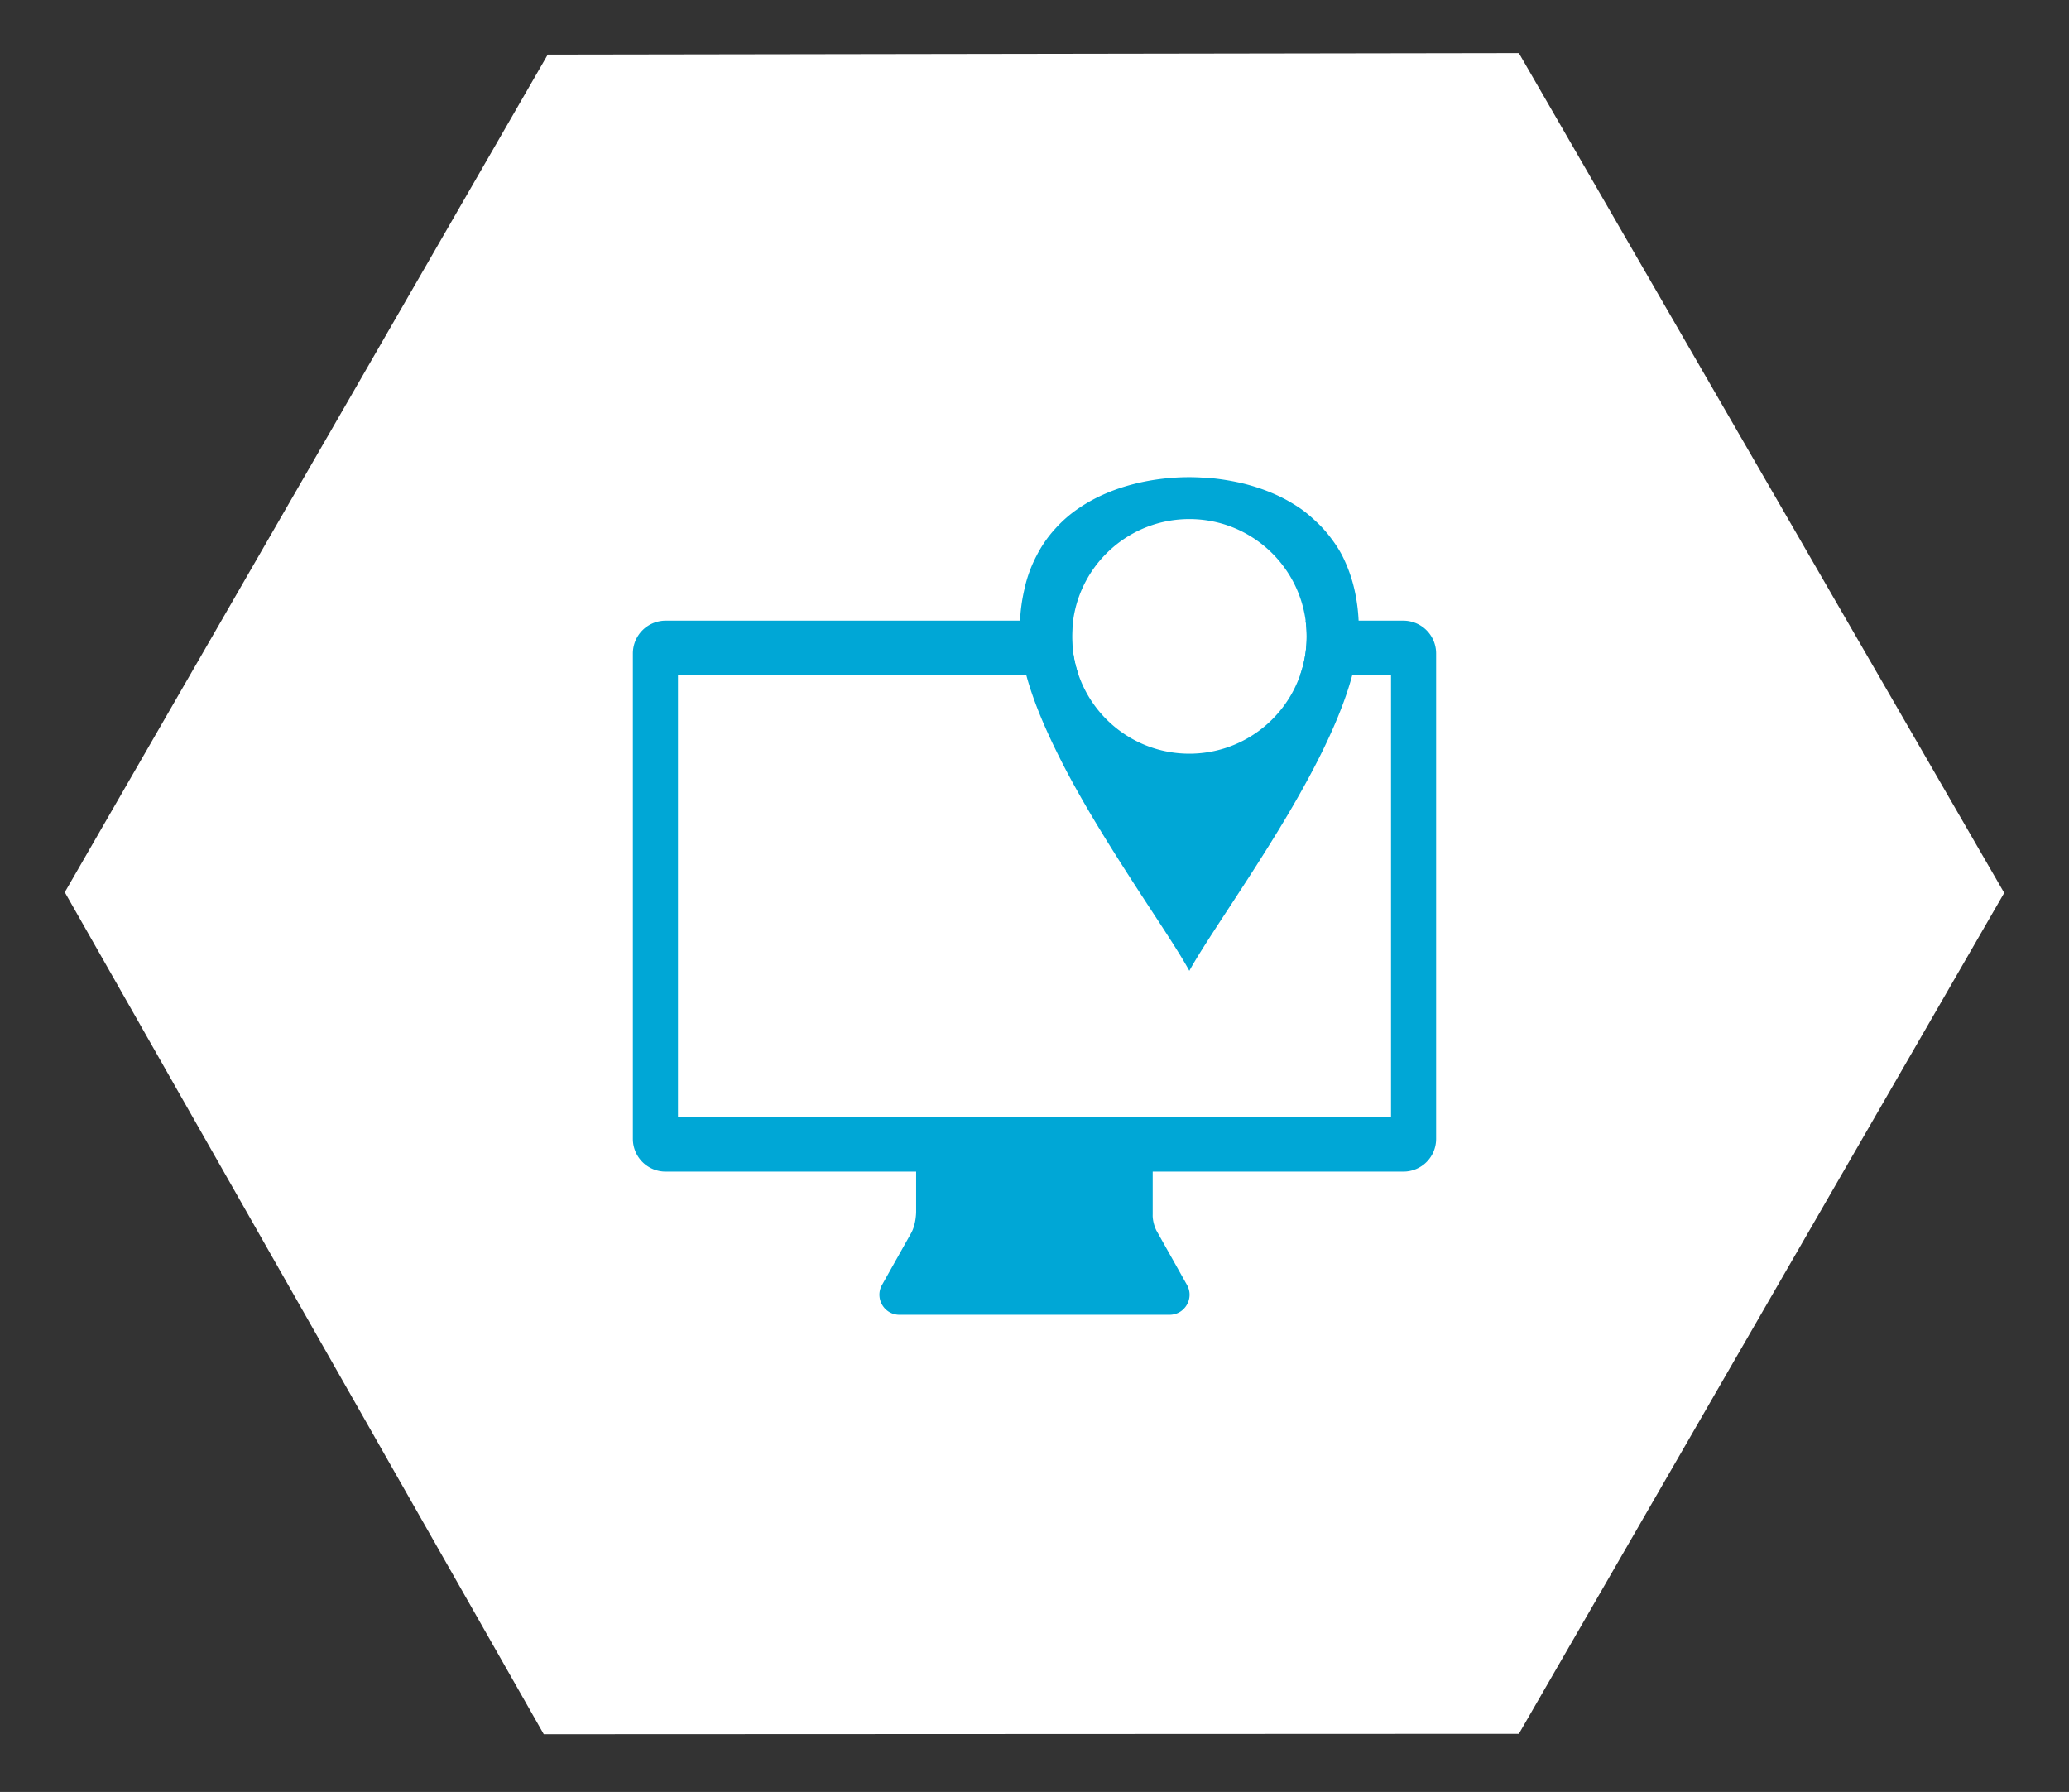
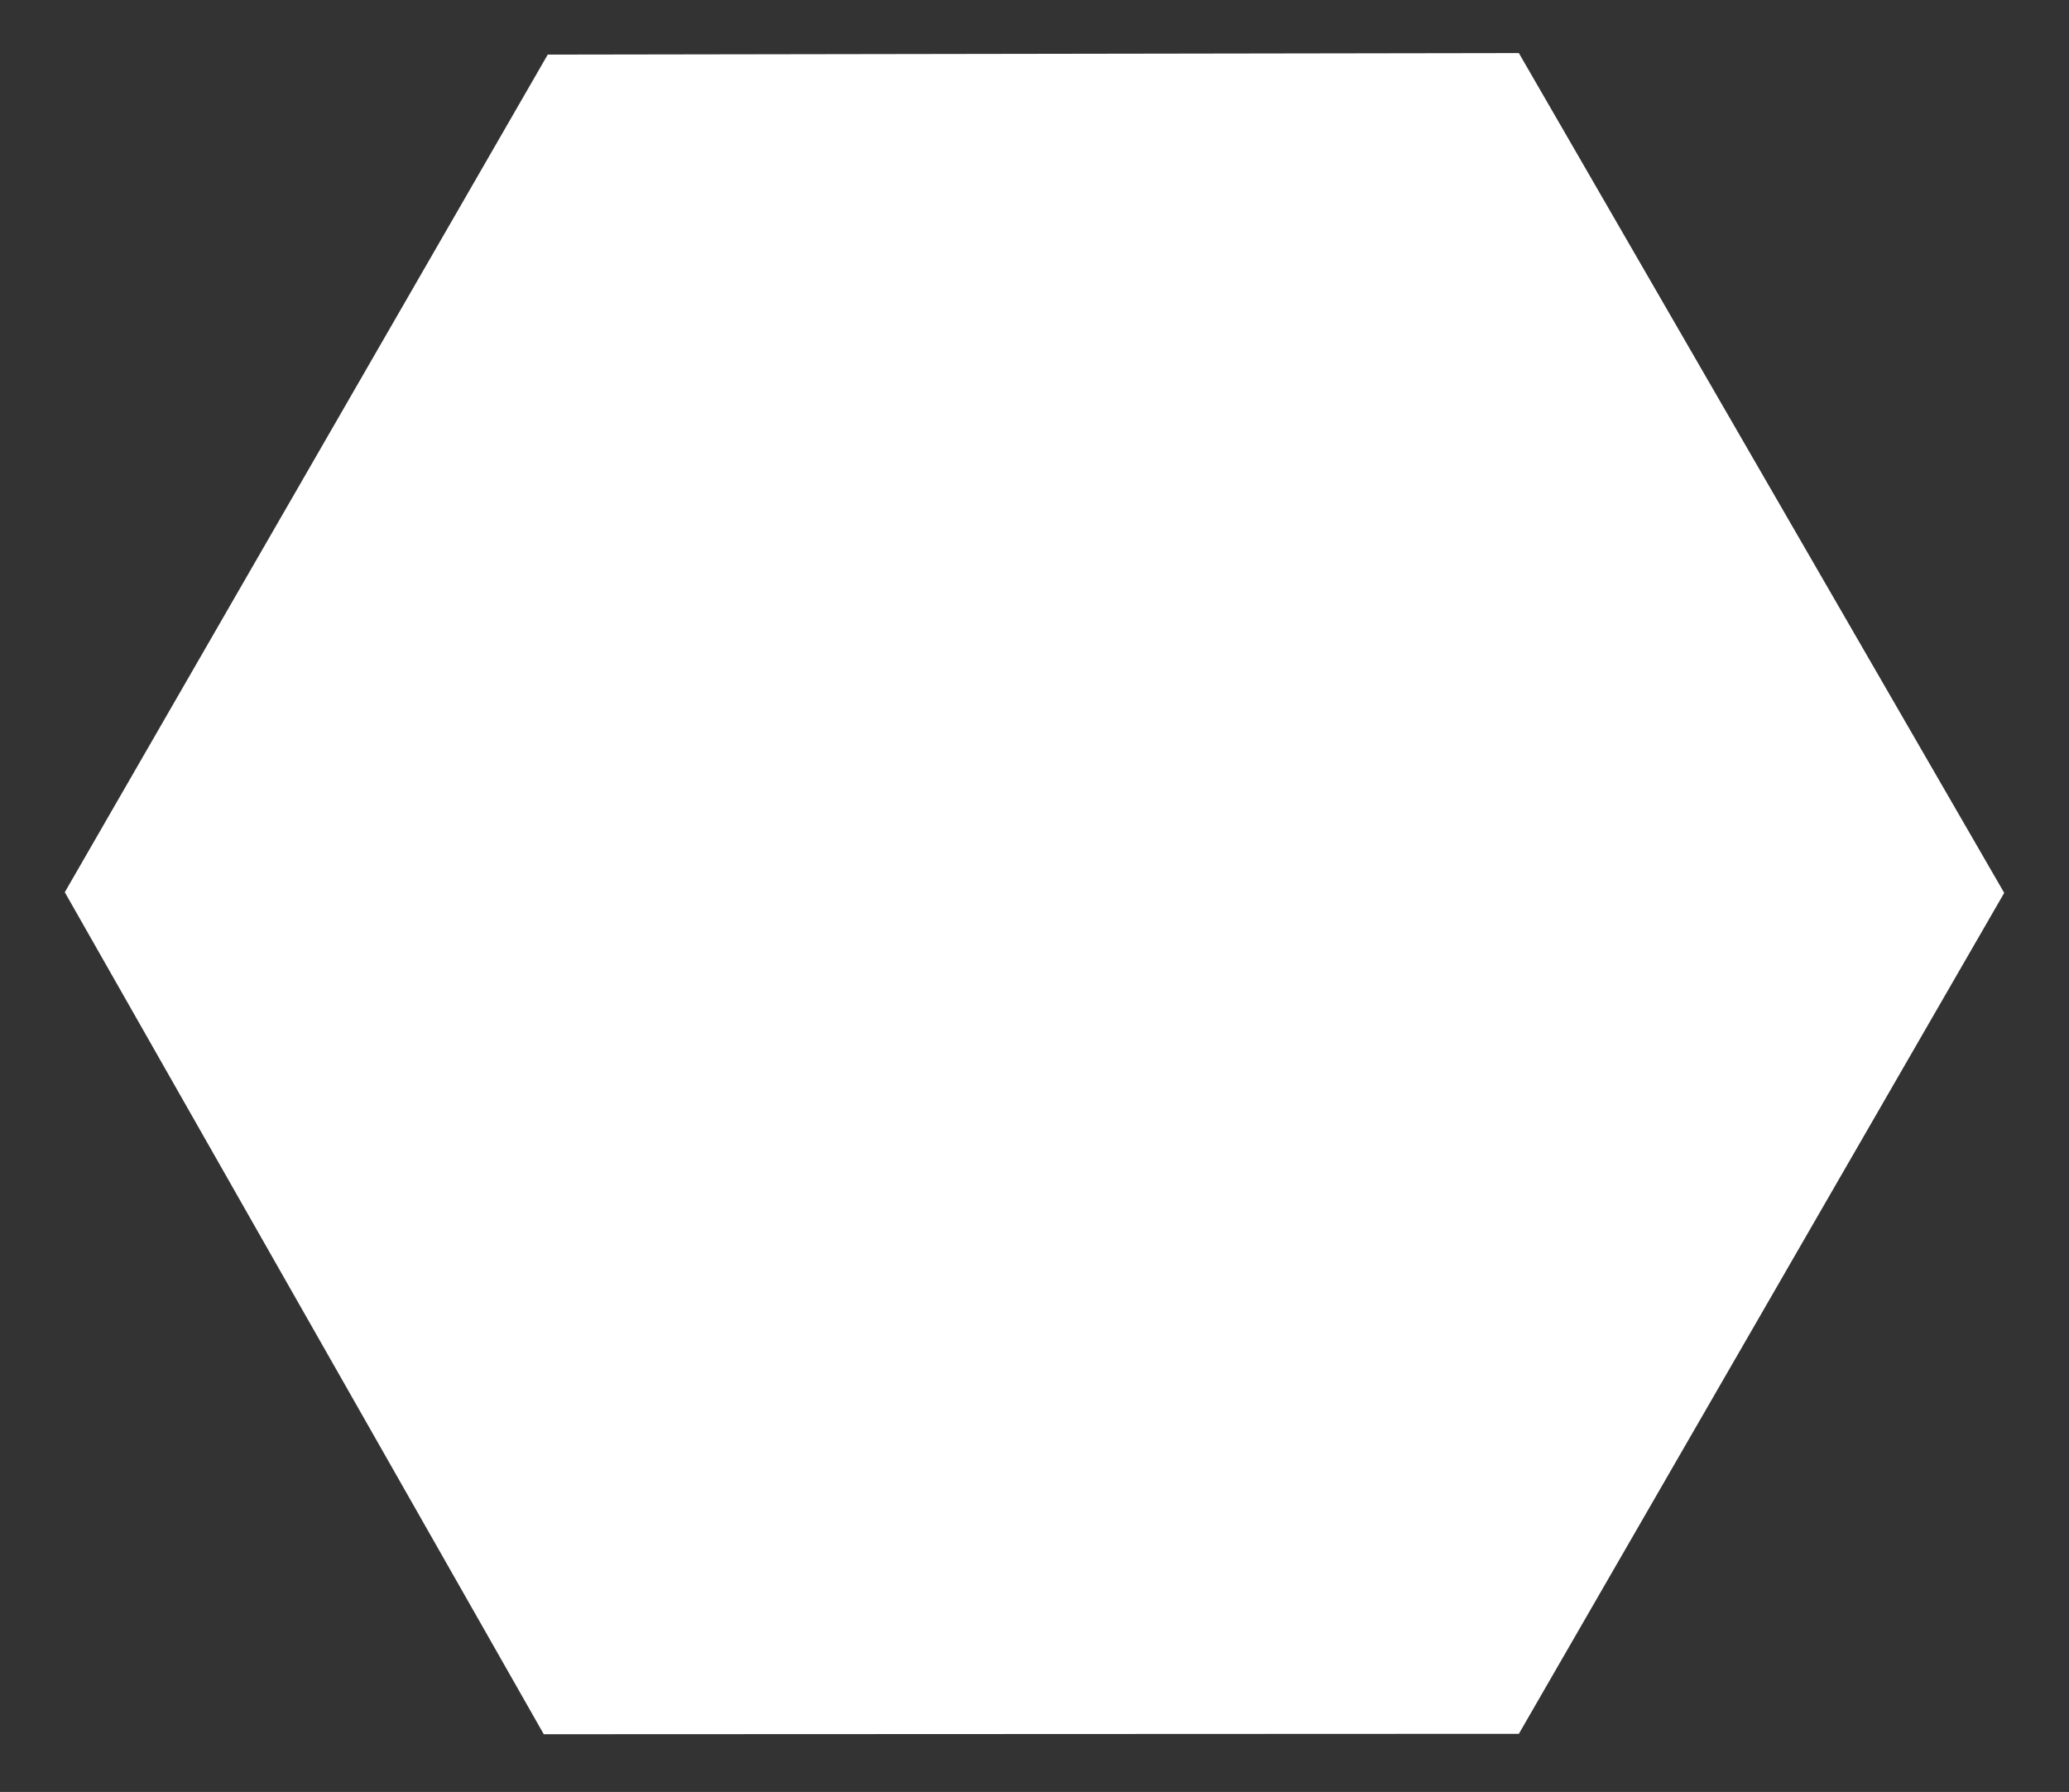
<svg xmlns="http://www.w3.org/2000/svg" xmlns:xlink="http://www.w3.org/1999/xlink" version="1.1" id="Ebene_1" x="0" y="0" viewBox="0 0 289.361 250.582" style="enable-background:new 0 0 289.361 250.582" xml:space="preserve">
  <rect x="0" y="0" width="289.361" height="250.582" fill="#333333" stroke="none" />
  <style>.st1,.st2{clip-path:url(#SVGID_00000021828886086991046950000013774724608853387667_);fill:#00a7d6}.st2{clip-path:url(#SVGID_00000177468707781130949120000018226939393363167618_)}</style>
  <path style="fill:#fff" d="m212.421 7.422-135.816.212L9.061 124.766 76.05 242.508l136.371-.058L280.3 124.858z" />
  <defs>
-     <path id="SVGID_1_" d="M88.512 66.725h112.336v117.132H88.512z" />
-   </defs>
+     </defs>
  <clipPath id="SVGID_00000086683100284287926910000008197090808474007425_">
    <use xlink:href="#SVGID_1_" style="overflow:visible" />
  </clipPath>
  <path style="clip-path:url(#SVGID_00000086683100284287926910000008197090808474007425_);fill:#00a7d6" d="M196.276 86.788h-13.677c.092.723.144 1.458.144 2.208 0 1.878-.315 3.691-.906 5.373h12.705v61.883H94.819V94.369h56.023a16.195 16.195 0 0 1-.906-5.373c0-.75.052-1.485.144-2.208H93.084a4.584 4.584 0 0 0-4.572 4.572v67.901a4.575 4.575 0 0 0 4.572 4.572h35.042v5.65s0 1.721-.71 2.97l-4.06 7.226c-1.051 1.866.302 4.178 2.444 4.178h37.761c2.141 0 3.495-2.312 2.443-4.178l-4.296-7.647c-.578-1.235-.499-2.194-.499-2.194v-6.005h35.067a4.575 4.575 0 0 0 4.572-4.572V91.36a4.584 4.584 0 0 0-4.572-4.572" />
  <g>
    <defs>
-       <path id="SVGID_00000004525662008551208840000017320040001754036890_" d="M88.512 66.725h112.336v117.132H88.512z" />
+       <path id="SVGID_00000004525662008551208840000017320040001754036890_" d="M88.512 66.725h112.336v117.132H88.512" />
    </defs>
    <clipPath id="SVGID_00000132799550254893749210000015259101588143404982_">
      <use xlink:href="#SVGID_00000004525662008551208840000017320040001754036890_" style="overflow:visible" />
    </clipPath>
-     <path style="clip-path:url(#SVGID_00000132799550254893749210000015259101588143404982_);fill:#00a7d6" d="M166.332 105.392c-7.174 0-13.27-4.611-15.49-11.023a16.17 16.17 0 0 1-.907-5.373c0-.75.052-1.485.145-2.208 1.077-8.028 7.949-14.203 16.252-14.203 8.317 0 15.188 6.175 16.266 14.203.092.723.144 1.458.144 2.208 0 1.878-.315 3.691-.906 5.373-2.221 6.412-8.33 11.023-15.504 11.023m23.676-18.604a24.645 24.645 0 0 0-.591-4.375 20.74 20.74 0 0 0-1.735-4.783c-.538-1.025-1.169-1.918-1.839-2.771a16.54 16.54 0 0 0-1.576-1.735c-.802-.762-1.616-1.485-2.51-2.089a24.552 24.552 0 0 0-1.826-1.117c-1.892-1.025-3.876-1.747-5.873-2.26a33.326 33.326 0 0 0-4.192-.749c-1.235-.105-2.43-.184-3.534-.184-4.756 0-10.682 1.091-15.412 4.31a17.753 17.753 0 0 0-3.297 2.851 16.898 16.898 0 0 0-2.628 3.771 18.444 18.444 0 0 0-1.734 4.769 24.55 24.55 0 0 0-.605 4.362 28.93 28.93 0 0 0-.039 1.511c0 1.853.328 3.902.906 6.07.867 3.245 2.313 6.767 4.06 10.354a109.63 109.63 0 0 0 3.154 6.004c1.918 3.429 4.007 6.806 6.017 9.972 4.02 6.346 7.818 11.825 9.578 15.057 1.774-3.232 5.558-8.711 9.591-15.057 2.011-3.166 4.1-6.543 6.018-9.972 3.153-5.61 5.847-11.313 7.187-16.358.079-.276.144-.552.21-.828.223-.932.394-1.826.526-2.706.131-.88.183-1.708.183-2.536 0-.512-.013-1.025-.039-1.511" />
  </g>
</svg>